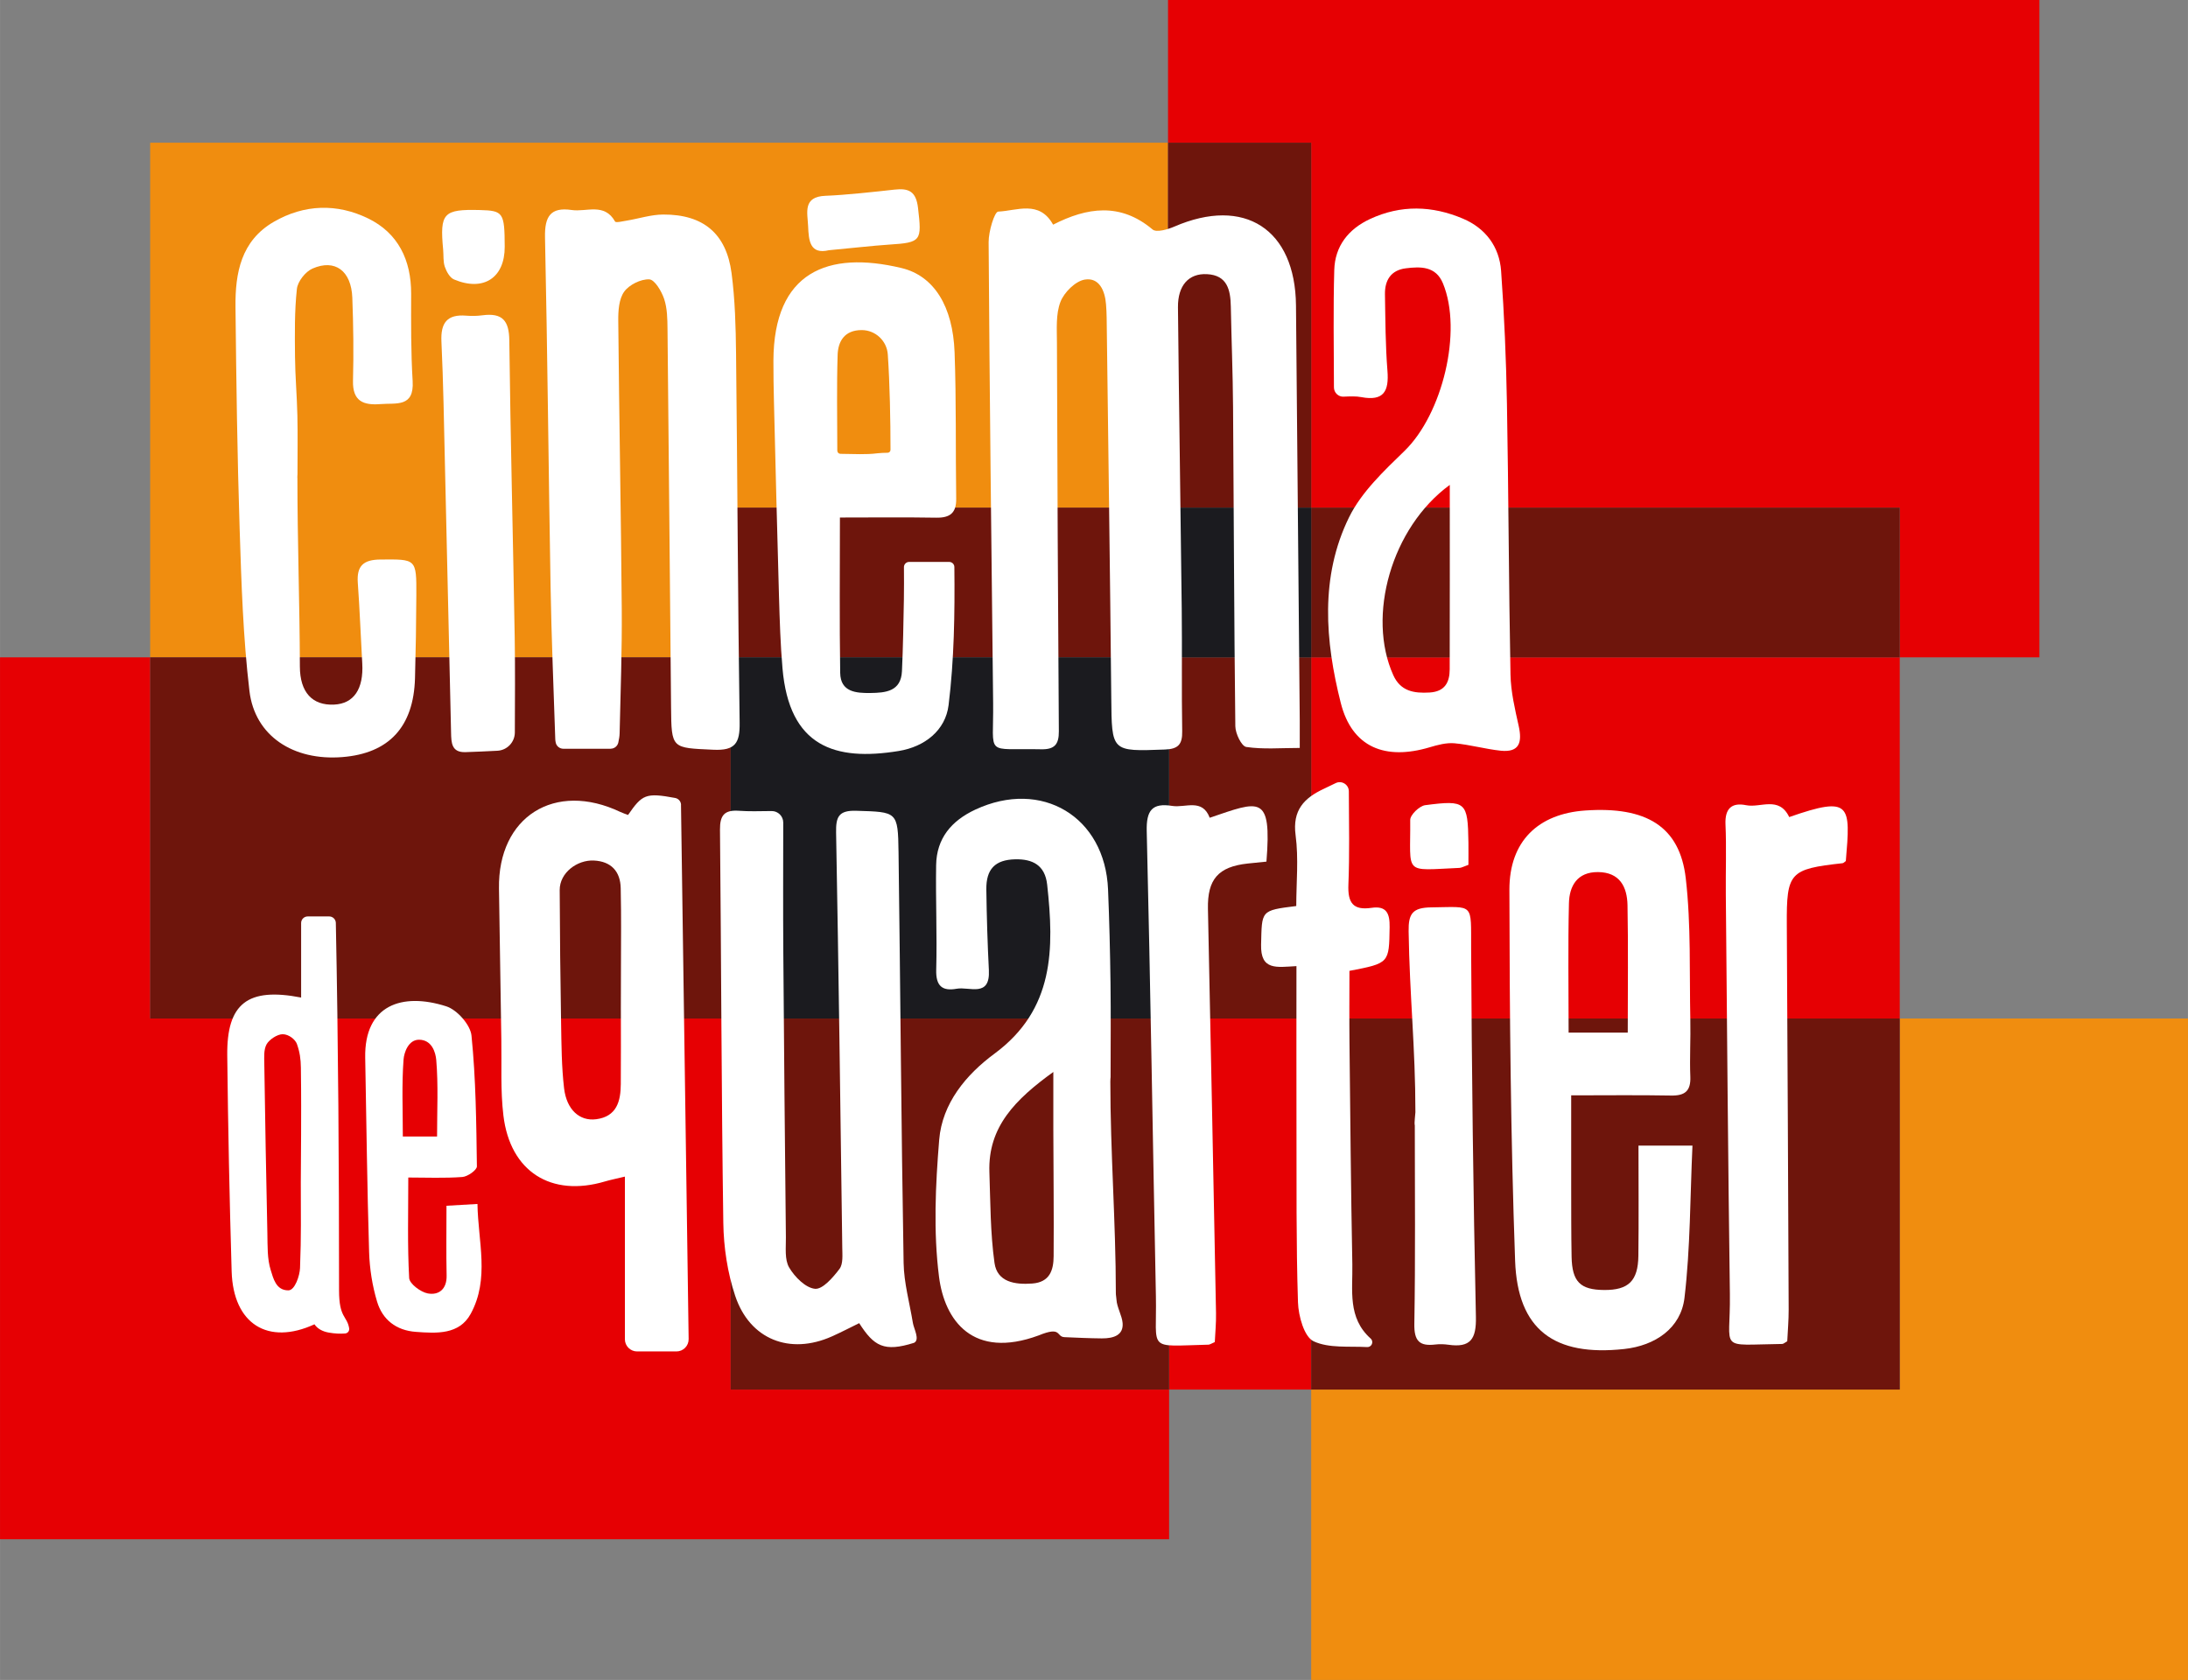
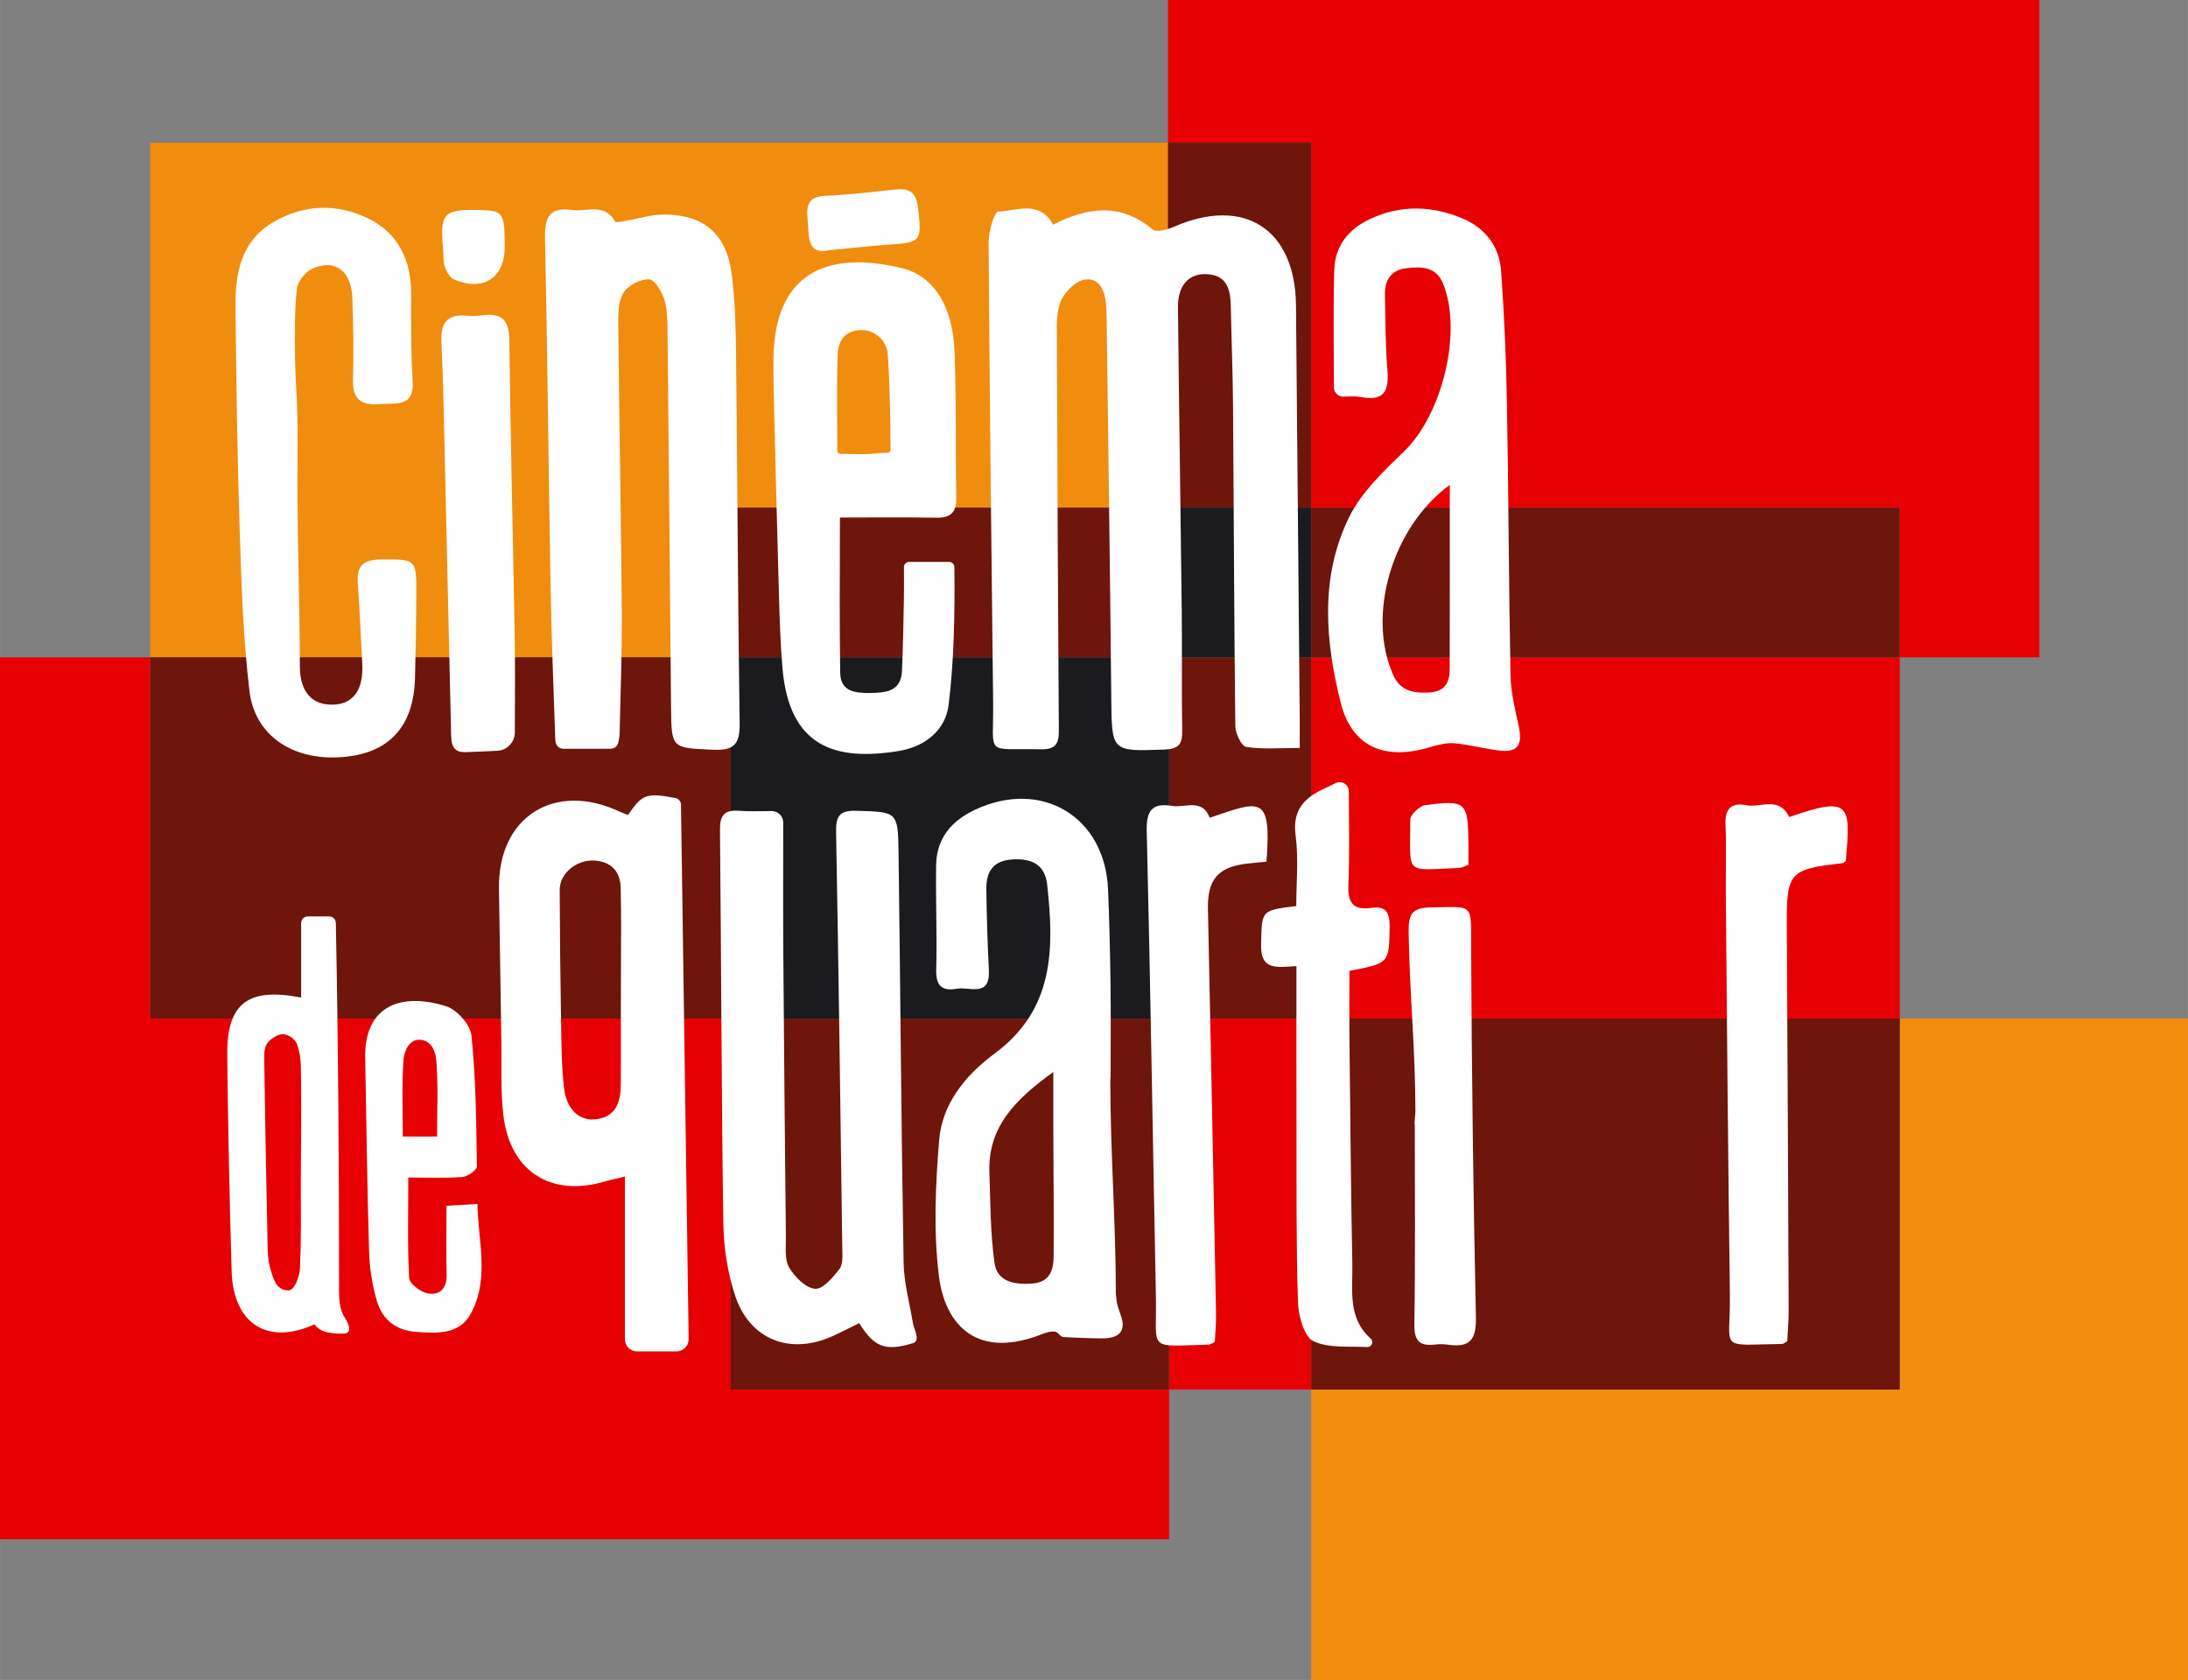
<svg xmlns="http://www.w3.org/2000/svg" id="Calque_1" width="282.72mm" height="217.12mm" viewBox="0 0 801.41 615.47">
  <rect x="0" y="0" width="801.41" height="615.47" fill="#808080" stroke="none" />
  <defs>
    <style>.cls-1{fill:#1b1b1f;}.cls-2{fill:#fff;}.cls-3{fill:#e60003;}.cls-4{fill:#6e150c;}.cls-5{fill:#f08d0f;}</style>
  </defs>
  <g>
    <polygon class="cls-3" points="480.26 105.03 480.26 185.99 695.84 185.99 695.84 239.1 695.84 240.83 747 240.83 747 39.59 747 0 427.82 0 427.82 39.59 427.82 52.28 480.26 52.28 480.26 105.03" />
    <polygon class="cls-5" points="267.63 239.1 267.63 185.99 427.82 185.99 427.82 52.28 55 52.28 55 105.03 55 240.83 267.63 240.83 267.63 239.1" />
    <polygon class="cls-4" points="480.26 185.99 480.26 105.03 480.26 52.28 427.82 52.28 427.82 185.99 480.26 185.99" />
    <polygon class="cls-5" points="695.84 373.15 695.84 509.09 480.26 509.09 480.26 615.47 801.41 615.47 801.41 412.98 801.41 373.15 695.84 373.15" />
    <polygon class="cls-3" points="267.63 373.15 55 373.15 55 240.83 0 240.83 0 293.94 0 563.93 428.21 563.93 428.21 509.09 267.63 509.09 267.63 373.15" />
    <rect class="cls-4" x="55" y="240.83" width="212.63" height="132.32" />
    <rect class="cls-3" x="480.26" y="240.83" width="215.58" height="132.32" />
    <polygon class="cls-3" points="480.26 373.15 428.21 373.15 428.21 509.09 480.26 509.09 480.26 412.98 480.26 373.15" />
    <polygon class="cls-4" points="695.84 185.99 480.26 185.99 480.26 240.83 695.84 240.83 695.84 239.1 695.84 185.99" />
    <polygon class="cls-4" points="428.21 240.83 428.21 293.94 428.21 373.15 480.26 373.15 480.26 240.83 428.21 240.83" />
    <polygon class="cls-4" points="427.82 185.99 267.63 185.99 267.63 239.1 267.63 240.83 427.82 240.83 427.82 185.99" />
    <polygon class="cls-1" points="428.21 240.83 480.26 240.83 480.26 185.99 427.82 185.99 427.82 240.83 428.21 240.83" />
    <polygon class="cls-4" points="695.84 373.15 480.26 373.15 480.26 412.98 480.26 509.09 695.84 509.09 695.84 373.15" />
    <rect class="cls-4" x="267.63" y="373.15" width="160.58" height="135.94" />
    <polygon class="cls-1" points="428.21 240.83 427.82 240.83 267.63 240.83 267.63 373.15 428.21 373.15 428.21 293.94 428.21 240.83" />
  </g>
  <g>
    <path class="cls-2" d="M476.07,274.02c-7.02,0-13.42,.57-19.59-.36-1.74-.26-3.98-4.92-4.01-7.59-.46-38.97-.54-77.95-.83-116.92-.09-12.28-.58-24.55-.82-36.82-.12-6.08-1.26-11.52-8.77-11.89-6.66-.33-10.67,4.14-10.59,12.14,.37,36.83,.97,73.67,1.38,110.5,.17,14.95-.08,29.9,.17,44.85,.08,4.77-1.43,6.49-6.35,6.67-19.66,.73-19.44,.88-19.63-19.03-.44-46.43-1.11-92.85-1.69-139.27-.02-1.6-.11-3.2-.23-4.8-.38-5-2.5-9.93-7.78-9.07-3.43,.56-7.57,4.68-8.91,8.16-1.74,4.5-1.3,9.95-1.29,14.99,.15,47.45,.37,94.91,.7,142.36,.03,4.78-1.57,6.68-6.49,6.57-20.9-.45-17.36,2.97-17.58-16.94-.63-56.28-1.29-112.57-1.65-168.85-.03-3.91,2.14-11.14,3.52-11.2,6.76-.27,15.03-4.34,20.1,4.79,12.38-6.33,24.59-8.22,36.44,1.77,1.4,1.18,5.52,0,7.96-1.06,25.64-11.11,44.29,.88,44.56,28.87,.48,50.71,.92,101.43,1.38,152.14,.03,2.89,0,5.78,0,10.02Z" />
    <path class="cls-2" d="M223.65,274.32h-17.31c-1.34,0-2.51-.93-2.79-2.23-.09-.41-.15-.79-.17-1.18-.61-18.63-1.4-37.26-1.72-55.9-.75-42.69-1.12-85.39-2.04-128.08-.16-7.61,2.01-11.14,9.78-9.99,5.4,.8,11.97-2.76,15.88,4.22,.3,.53,2.86-.1,4.34-.34,4.44-.74,8.86-2.2,13.29-2.22,14.66-.07,23.13,6.96,25.04,21.46,1.28,9.74,1.54,19.66,1.65,29.5,.51,45.06,.65,90.12,1.31,135.17,.11,7.43-1.53,10.34-9.63,9.95-15.3-.72-15.35-.24-15.49-15.64-.43-46.15-.82-92.3-1.3-138.45-.04-3.71-.08-7.62-1.23-11.06-.95-2.84-3.47-7.09-5.46-7.18-3.08-.14-7.35,1.97-9.18,4.51-1.94,2.7-2.21,7.03-2.17,10.64,.32,35.22,1,70.44,1.28,105.65,.12,15.18-.44,30.37-.78,45.55-.02,1.09-.24,2.18-.48,3.33-.28,1.32-1.45,2.27-2.8,2.27Z" />
    <path class="cls-2" d="M282.61,297.14c2.34-.03,4.27,1.87,4.27,4.22-.01,16.29-.09,31.69,.02,47.1,.25,34.97,.58,69.94,.95,104.9,.04,3.72-.52,8.09,1.19,11,2.02,3.45,6.01,7.48,9.47,7.81,2.8,.27,6.62-4.17,8.97-7.28,1.38-1.82,1.05-5.14,1.02-7.78-.67-50.7-1.33-101.4-2.26-152.09-.11-5.75,.94-8.17,7.34-7.98,15.04,.46,15.32,.16,15.53,15.18,.68,50.17,.98,100.34,1.86,150.5,.13,7.32,2.19,14.62,3.4,21.99,.34,2.09,2.65,6.13,.43,7.25-10.98,3.47-14.69,1.26-20.1-7.2-3.32,1.62-6.62,3.35-10.01,4.86-15.36,6.86-30.08,1.17-35.42-14.9-2.81-8.45-4.21-17.72-4.34-26.65-.7-48.04-.75-96.09-1.22-144.13-.05-5.29,1.68-7.27,6.93-6.9,3.65,.26,7.33,.16,11.95,.1Z" />
-     <path class="cls-2" d="M575.49,401.29c0,11.84-.02,22.69,0,33.54,.02,8.53-.01,17.07,.15,25.6,.18,9.17,3.16,12.12,11.92,12.18,8.9,.06,12.43-3.29,12.54-12.54,.16-13.27,.04-26.54,.04-40.36h19.77c-.87,18.88-.75,37.45-2.92,55.76-1.32,11.17-10.73,17.52-22.08,18.76-25.6,2.79-39.05-6.99-39.96-32.34-1.62-45.27-2.01-90.6-2.09-135.91-.03-17.86,10.6-27.85,27.77-29.04,22.35-1.55,34.63,5.8,36.83,24.84,1.98,17.13,1.3,34.57,1.67,51.88,.15,6.93-.28,13.87,0,20.79,.21,5.31-2.03,7.02-7.1,6.92-11.94-.22-23.89-.07-36.54-.07Zm20.72-22.97c0-16.41,.2-31.56-.09-46.7-.13-6.71-2.84-12.07-10.82-12.12-7.58-.05-10.48,5.06-10.63,11.41-.38,15.62-.12,31.25-.12,47.41h21.67Z" />
    <path class="cls-2" d="M406.69,396.08c0,26.38,2,51.33,2.02,77.71,0,.8,.19,1.59,.23,2.39,.14,2.71,2.05,5.86,2.25,8.57,.32,4.3-3.09,5.62-7.63,5.59-4.55-.04-9.1-.25-13.64-.45-3.19-.14-.9-4.15-9.48-.64-24.02,8.86-34.47-5.37-36.51-21.55-2.08-16.46-1.29-33.48,.07-50.11,1.1-13.39,9.88-23.9,20.25-31.56,21.98-16.23,21.87-38.49,19.3-61.94-.79-7.16-5.38-9.4-11.66-9.27-7.4,.15-10.72,3.58-10.62,11.05,.13,9.86,.43,19.73,.93,29.57,.51,10.15-7.13,5.96-11.78,6.8-5.29,.96-7.67-.99-7.51-6.91,.34-12.78-.23-25.58-.03-38.37,.15-9.83,5.63-16.28,14.34-20.34,24.3-11.35,47.54,2.57,48.63,29.25,.47,11.46,.75,22.93,.9,34.39,.15,11.46,.03,22.92,.03,34.38-.04,.51-.1,.84-.08,1.43Zm-20.88-3.35c-13.88,10.03-23.99,20.09-23.42,36.7,.38,11.1,.34,22.29,1.87,33.25,.99,7.03,7.44,8.03,13.82,7.56,6.45-.47,7.81-4.93,7.84-10.01,.11-15.42-.07-30.85-.11-46.27-.02-6.57,0-13.15,0-21.23Z" />
    <path class="cls-2" d="M492.13,145.33c-1.93,.08-3.54-1.48-3.54-3.41-.04-14.93-.28-28.98,.12-43.02,.25-8.7,5.14-14.95,13.07-18.65,11.34-5.29,22.84-4.92,34.1-.13,8.23,3.5,13.3,10.26,13.94,19.11,1.17,16.2,1.85,32.45,2.14,48.69,.6,33.06,.66,66.13,1.3,99.19,.12,6.3,1.62,12.64,3,18.84,1.3,5.87,.41,9.81-6.59,9.08-5.68-.6-11.25-2.21-16.93-2.72-2.96-.26-6.13,.59-9.05,1.46-16.27,4.87-28.46,.1-32.59-16.22-5.73-22.64-7.68-46.25,3.04-68.06,4.54-9.22,12.75-16.96,20.32-24.31,13.83-13.42,21.33-43.82,14.05-61.39-2.6-6.27-8.13-6.18-13.6-5.49-5.47,.69-7.72,4.39-7.63,9.55,.16,9.33,.17,18.69,.91,27.99,.6,7.48-1.33,11.21-9.58,9.65-1.96-.37-4-.27-6.5-.17Zm38.89,32.32c-21.46,15.68-30.43,48.09-20.69,69.71,2.66,5.9,7.59,6.7,13.32,6.35,5.58-.34,7.33-3.73,7.34-8.51,.06-21.99,.03-43.97,.03-67.55Z" />
    <path class="cls-2" d="M249.43,294.91c.93,65.35,1.86,130.25,2.8,195.67,.04,2.5-1.98,4.54-4.47,4.54h-14.41c-2.47,0-4.47-2-4.47-4.47v-59.58c-3.35,.81-5.35,1.2-7.28,1.77-19.74,5.87-34.75-3.57-37.22-24.17-1.11-9.22-.6-18.64-.76-27.97-.31-18.4-.57-36.79-.86-55.19-.41-26.32,20.46-39.46,44.49-28.02,.92,.44,1.9,.74,2.79,1.08,5.18-7.49,6.45-8.24,17.26-6.22,1.23,.23,2.14,1.3,2.15,2.55Zm-22.03,75.18c0-3.36,.04-9.12,.04-15.71,0-12.5,.15-16.47-.09-28.97-.12-6.17-3.53-9.84-9.83-10.14-6.08-.29-12.55,4.44-12.52,10.83,.07,16.23,.23,32.46,.51,48.68,.14,7.97,.17,15.98,1.09,23.88,.92,7.92,5.71,12.18,11.76,11.39,7.53-.98,8.98-6.57,9.02-12.86,.07-11.44,.03-15.66,.03-27.09Z" />
    <path class="cls-2" d="M307.64,189.58c0,19.74-.19,38.35,.1,56.95,.11,7.01,5.8,7.43,11.08,7.36,5.53-.08,11.19-.53,11.54-7.98,.41-8.78,.54-17.57,.71-26.36,.08-3.86,.03-7.73,.02-11.78,0-1.04,.84-1.9,1.88-1.9h14.71c1.03,0,1.87,.83,1.88,1.87,.18,17.13-.07,33.98-2.12,50.6-1.14,9.24-8.7,15.24-18.28,16.8-23.42,3.82-40.1-1.6-42.56-30.34-.75-8.75-1.02-17.56-1.28-26.35-.68-23.69-1.25-47.39-1.84-71.09-.13-5.07-.21-10.14-.2-15.2,.11-32.6,19.94-40.43,46.92-33.96,11.93,2.86,18.82,14.06,19.44,30.88,.65,17.85,.33,35.74,.59,53.61,.08,5.22-2.23,7.05-7.29,6.97-11.72-.2-23.44-.06-35.28-.06Zm-.95-24.46c0,.63,.52,1.15,1.15,1.15,5.11,.04,9.33,.34,13.44-.19,1.14-.15,2.76-.19,3.81-.2,.6,0,1.08-.48,1.08-1.09,0-10.65-.26-24.29-.99-34.91-.34-5.02-4.52-8.94-9.55-8.95-6.33-.01-8.67,4.15-8.83,9.08-.36,11.33-.14,22.68-.12,35.11Z" />
    <path class="cls-2" d="M108.93,175.06c0,23.46,.83,45.69,.9,69.14,.03,9.43,4.54,14.32,12.55,13.94,7.21-.34,10.84-5.71,10.3-15.12-.56-9.83-.92-19.67-1.63-29.49-.45-6.22,2.04-8.49,8.29-8.54,13.13-.1,13.21-.37,13.15,13.09-.04,10.13-.21,20.27-.49,30.39-.5,17.82-9.53,27.55-26.63,28.9-17.88,1.42-32.04-7.68-34.01-24.22-2.32-19.56-2.94-39.35-3.58-59.06-.88-27.21-1.24-54.44-1.53-81.66-.13-12.4,2.03-24.22,14.03-31.16,11.18-6.47,23.18-6.77,34.52-1.26,11.02,5.36,15.82,15.27,15.79,27.58-.03,10.68-.1,21.38,.55,32.03,.6,9.73-6.06,7.96-11.71,8.42-6.3,.51-10.33-1-10.14-8.54,.26-10.14,.14-20.3-.25-30.44-.38-9.84-6.33-14.29-14.6-10.66-2.58,1.13-5.4,4.72-5.7,7.45-.89,8.18-.76,16.49-.69,24.75,.06,7.2,.71,14.4,.87,21.6,.16,7.21,.04,14.42,.04,21.63,0,.33-.1,.93-.05,1.22Z" />
    <path class="cls-2" d="M444.95,491.69c-1.33,.56-1.82,.94-2.31,.95-22.85,.56-18.85,2.57-19.26-17.71-1.14-56.81-1.99-113.63-3.36-170.44-.18-7.57,1.95-10.42,9.33-9.23,4.82,.78,11.01-2.88,13.74,4.34,18.29-6.2,22.77-8.85,20.78,16.07-2.19,.22-4.5,.45-6.8,.69-10.9,1.16-14.86,5.81-14.63,16.65,1.04,49.36,2.02,98.72,2.96,148.08,.07,3.66-.3,7.32-.45,10.59Z" />
    <path class="cls-2" d="M655.35,299.35c22.73-7.94,22.48-4.48,20.74,16.08-.39,.27-.77,.77-1.21,.82-19.41,2.14-20.52,3.39-20.41,22.53,.26,46.98,.49,93.96,.68,140.94,.02,3.98-.35,7.97-.52,11.67-.92,.51-1.38,.98-1.85,.99-23.97,.29-18.87,2.93-19.16-18.25-.67-48.83-1.04-97.67-1.49-146.5-.08-8.54,.25-17.09-.12-25.61-.25-5.8,2.27-8.1,7.58-7.02,5.23,1.07,12-3.49,15.76,4.34Z" />
    <path class="cls-2" d="M474.86,353.95c-7.26,.4-13.2,1.7-12.95-7.9,.32-12.47-.29-12.48,12.88-14.11,0-8.53,.9-17.37-.24-25.93-1.23-9.22,3.16-13.68,10.43-17.06,1.35-.63,2.69-1.28,4.24-2.04,2.22-1.09,4.81,.52,4.83,2.99,.06,12.07,.28,23.14-.16,34.18-.27,6.66,1.69,9.52,8.47,8.52,5.49-.81,6.71,2.06,6.63,7.05-.22,13.22-.04,13.22-14.72,16.04,0,8.5-.08,17.24,.01,25.96,.29,27.19,.53,54.39,1.05,81.58,.18,9.45-1.82,19.54,6.71,27.17,.69,.62,.78,1.66,.23,2.41h0c-.36,.48-.94,.75-1.54,.71-6.68-.37-13.93,.5-19.57-2.11-3.47-1.61-5.58-9.27-5.74-14.29-.7-21.84-.49-43.72-.55-65.58-.05-18.88-.01-37.77-.01-57.57Z" />
    <path class="cls-2" d="M110.29,365.48v-27.31c0-1.34,1.08-2.42,2.42-2.42h7.86c1.32,0,2.4,1.05,2.43,2.37,.9,44.41,1.18,89.12,1.18,134.61,0,10.19,2.88,9.23,3.7,13.87,.17,.98-.49,1.86-1.48,1.94-1.88,.15-3.69,.06-5.91-.31-2.34-.39-4.26-1.45-5.31-3.05-17.03,7.83-29.77-.1-30.34-19.4-.78-26.37-1.32-52.74-1.61-79.12-.21-18.96,7.41-25.02,27.07-21.19Zm-.12,67.6c0-.89,.11-16.61,.11-17.47,0-7.08,.08-12.49-.08-24.47-.04-3.15-.41-5.75-1.46-8.68-.58-1.61-2.95-3.56-5.21-3.56-1.97,0-4.97,1.97-5.92,3.75-1.04,1.93-.84,4.64-.81,7.01,.32,20.76,.67,41.53,1.13,62.29,.1,4.51-.09,9.23,1.24,13.42,.91,2.85,1.86,7.42,6.46,7.37,2.39,0,4.15-5.4,4.26-8.17,.47-12.23,.28-19.24,.28-31.49Z" />
    <path class="cls-2" d="M188.57,268.33c-.01,3.58-2.82,6.54-6.4,6.72-4.22,.21-7.97,.4-11.72,.51-5.08,.15-5.16-3.47-5.24-7.13-.73-32.82-1.47-65.64-2.25-98.46-.35-14.95-.58-29.9-1.28-44.83-.32-6.87,2.08-10.07,9.1-9.49,1.97,.16,3.98,.12,5.94-.14,7.34-.97,9.73,2.03,9.82,9.14,.44,36.3,1.37,72.59,1.98,108.89,.19,11.47,.08,22.95,.05,34.79Z" />
    <path class="cls-2" d="M518.43,407.47c0-23.7-2.12-42.55-2.48-66.24-.1-6.43,1.35-8.72,8.31-8.8,15.86-.18,14.49-1.85,14.58,15.01,.24,45.01,.77,90.02,1.75,135.01,.18,8.16-1.99,11.37-10.05,10.22-1.57-.22-3.22-.28-4.79-.09-5.8,.7-7.82-1.25-7.71-7.54,.42-24.23,.17-48.48,.17-72.72-.26-.96,.2-3.91,.22-4.85Z" />
    <path class="cls-2" d="M149.54,431.4c0,12.98-.34,24.93,.32,36.83,.12,2.09,4.19,5.15,6.83,5.64,4.04,.74,7-1.58,6.89-6.55-.18-8.24-.05-16.48-.05-25.57,3.37-.2,6.44-.37,11.35-.66,.2,13.76,4.54,27.39-2.49,40.27-4.18,7.66-12.44,7.16-20.09,6.59-7.24-.53-12.22-4.48-14.2-11.1-1.74-5.81-2.72-12.02-2.91-18.09-.72-23.75-.98-47.51-1.43-71.26-.36-19.29,13.5-24.01,29.71-18.81,3.95,1.27,8.82,6.76,9.22,10.72,1.61,15.88,1.76,31.92,1.98,47.91,.02,1.34-3.39,3.75-5.33,3.89-6.56,.49-13.19,.19-19.8,.19Zm-2.01-15.03h12.55c0-9.66,.48-18.92-.3-28.06-.23-2.62-1.53-7.39-6.33-7.39-3.87,0-5.45,4.7-5.64,7.23-.69,9.17-.27,18.43-.27,28.21Z" />
    <path class="cls-2" d="M303.63,91.67c-7.1,1.68-7.41-3.68-7.64-8.83-.22-4.94-2.04-10.81,6.41-11.11,6.9-.24,18.36-1.49,25.22-2.26,5.26-.59,7.92,.63,8.63,6.73,1.4,12.03,1.28,12.66-10.5,13.41-5.66,.36-15.87,1.5-22.12,2.06Z" />
    <path class="cls-2" d="M184.86,90.39c.04,11.38-7.75,16.54-18.55,12-1.54-.65-2.77-2.87-3.38-4.63-.67-1.95-.42-4.2-.62-6.32-1.26-13.4,.06-14.83,13.47-14.49,8.55,.22,9.04,.94,9.08,13.44Z" />
    <path class="cls-2" d="M537.86,316.84c-1.82,.64-2.55,1.1-3.3,1.13-20.86,.91-17.84,2.75-18.03-17.57-.02-1.86,3.37-5.13,5.48-5.41,14.98-1.95,15.61-1.23,15.84,13.65,.04,2.63,0,5.26,0,8.2Z" />
  </g>
</svg>